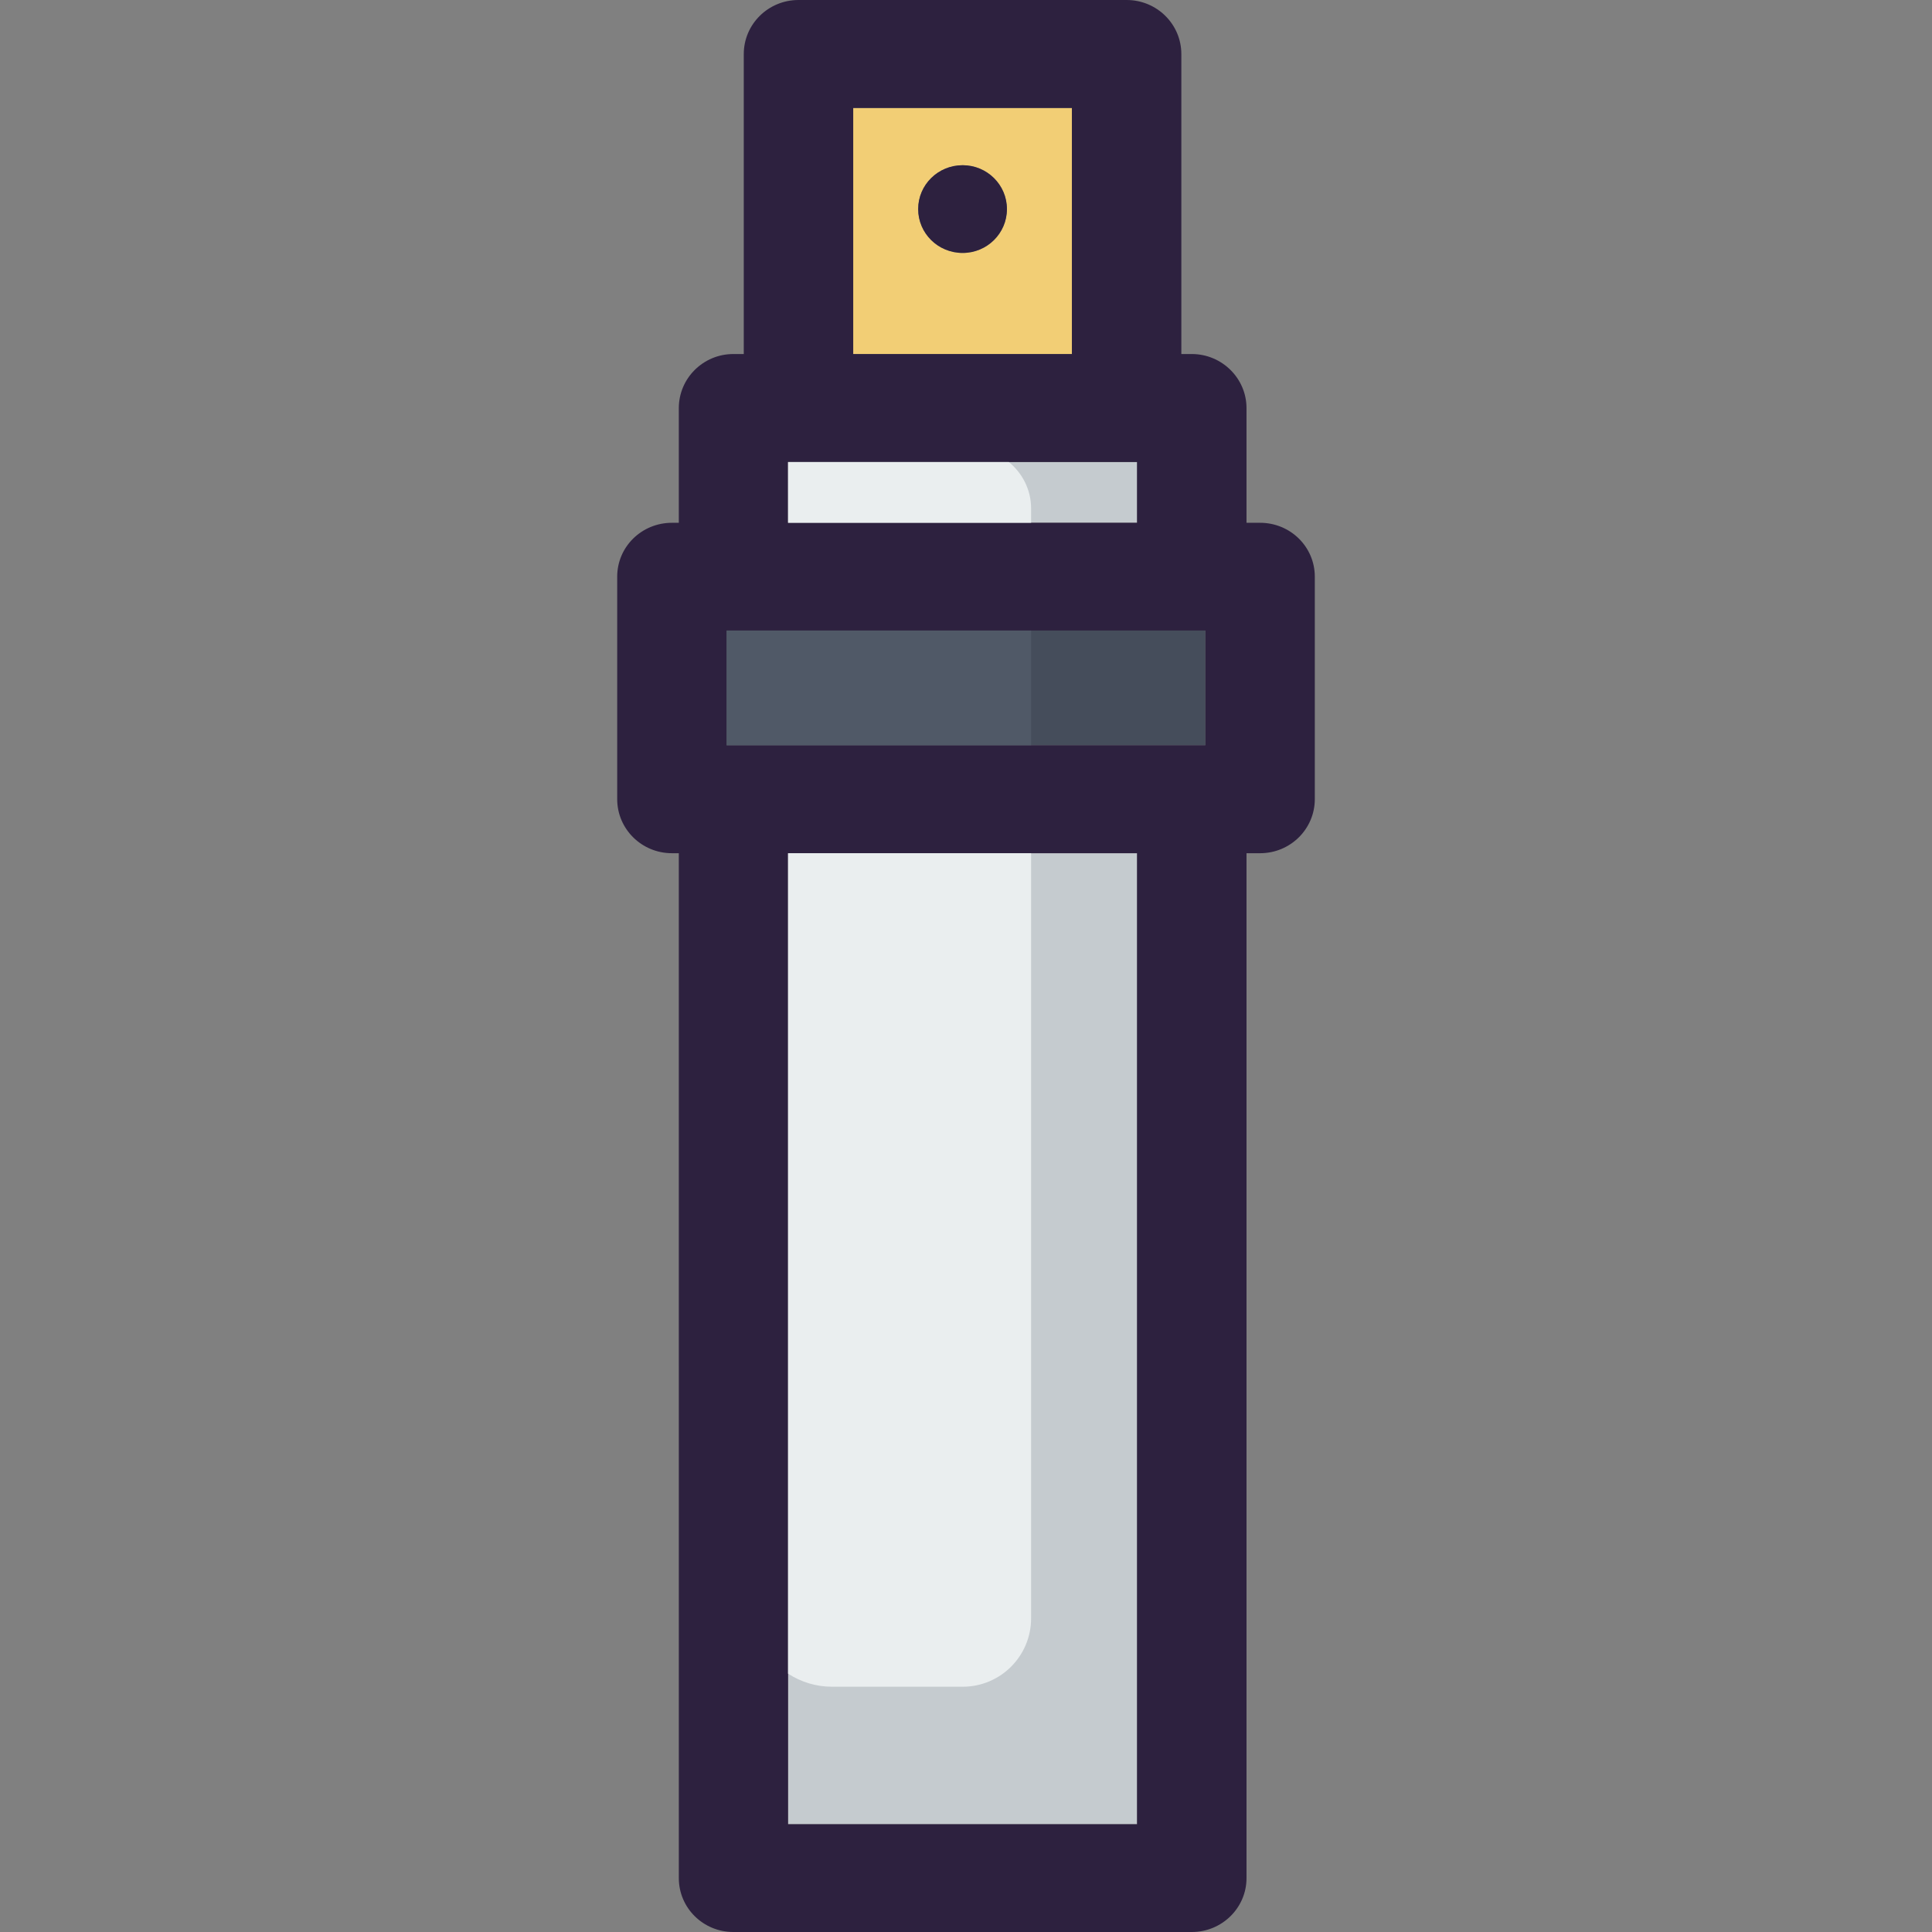
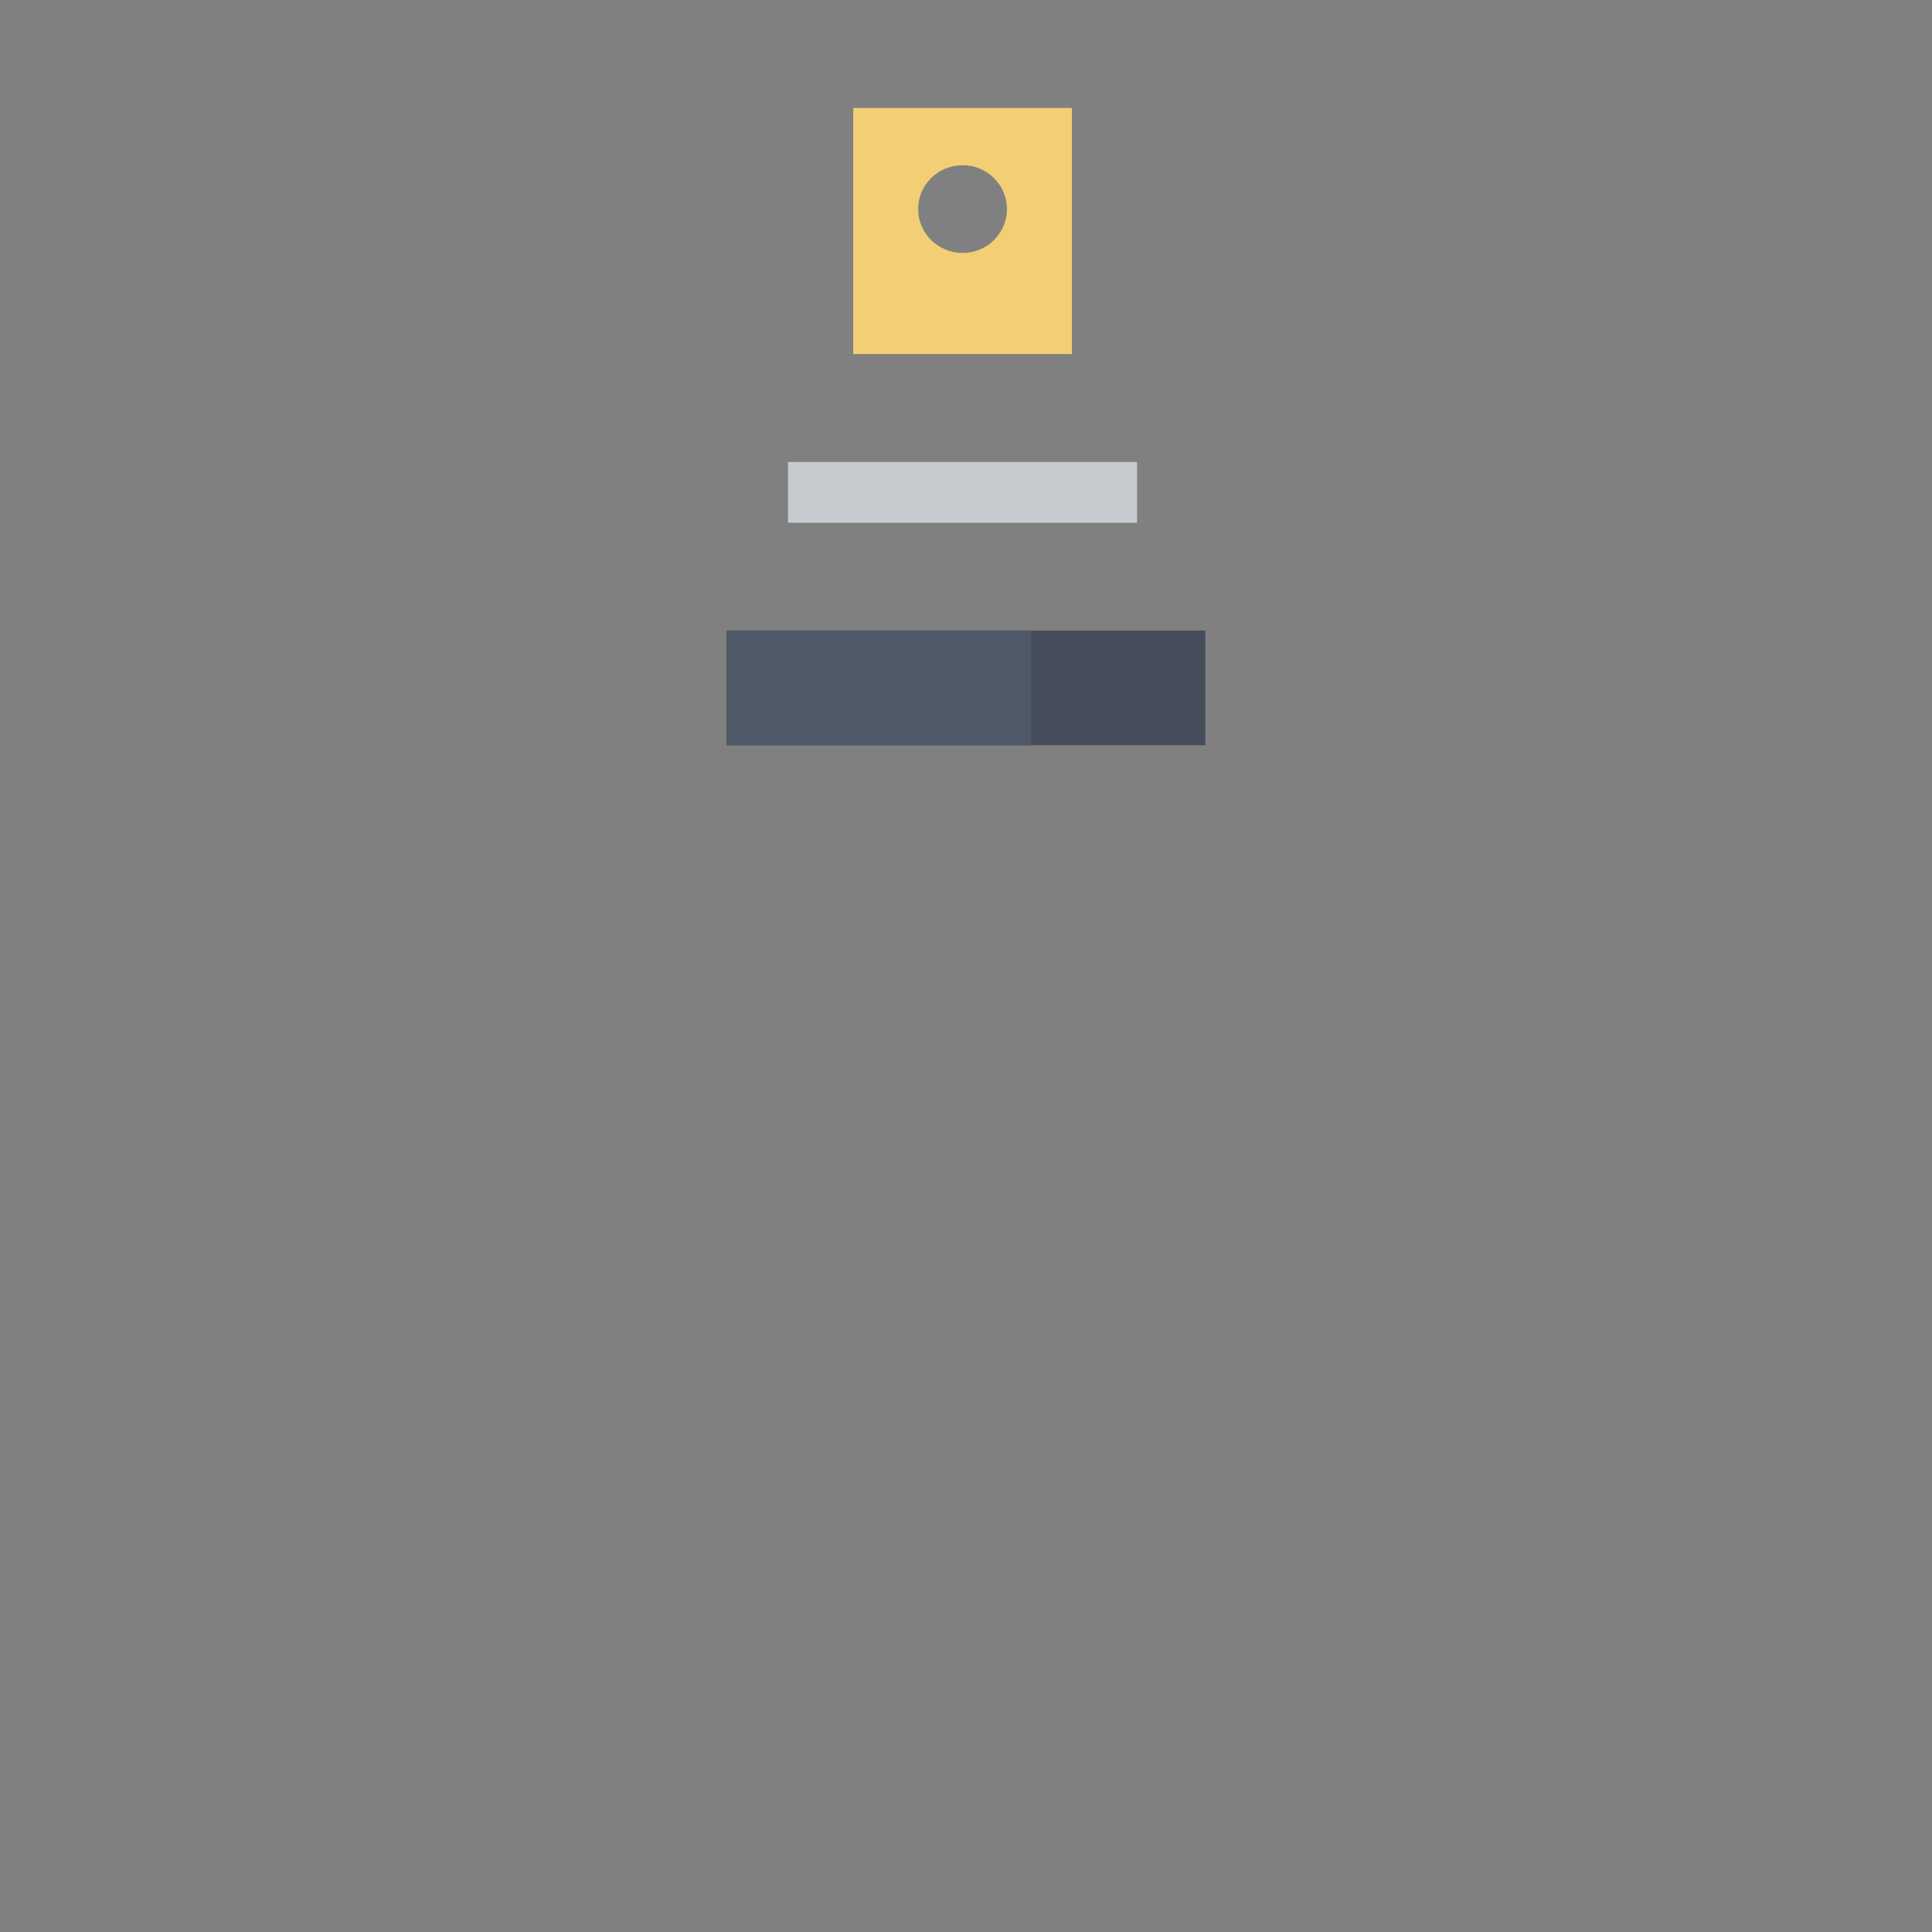
<svg xmlns="http://www.w3.org/2000/svg" version="1.1" id="Layer_1" x="0px" y="0px" viewBox="0 0 299.567 299.567" style="enable-background:new 0 0 299.567 299.567;" xml:space="preserve">
  <rect x="0" y="0" width="299.567" height="299.567" fill="#808080" stroke="none" />
  <g>
    <g>
      <g>
        <g id="XMLID_23_">
          <g>
            <path style="fill:#F2CE75;" d="M132.295,16.743h33.908v38.15h-33.908V16.743z M149.265,25.617       c-3.822,0-6.898,3.044-6.898,6.801s3.077,6.801,6.898,6.801c3.789,0,6.866-3.044,6.866-6.801S153.055,25.617,149.265,25.617z" />
            <rect x="122.191" y="71.637" style="fill:#C5CBCF;" width="54.116" height="9.424" />
-             <rect x="122.191" y="132.295" style="fill:#C5CBCF;" width="54.116" height="150.561" />
            <rect x="112.67" y="97.772" style="fill:#454D5B;" width="74.228" height="17.78" />
-             <path style="fill:#2D213F;" d="M203.868,89.417v34.491c0,4.631-3.789,8.388-8.485,8.388h-2.105v158.916       c0,4.631-3.822,8.355-8.485,8.355h-71.086c-4.664,0-8.453-3.724-8.453-8.355V132.295h-1.069c-4.696,0-8.485-3.757-8.485-8.388       v-34.49c0-4.631,3.789-8.355,8.485-8.355h1.069v-17.78c0-4.631,3.789-8.388,8.453-8.388h1.619V8.388       c0-4.631,3.789-8.388,8.485-8.388h50.878c4.696,0,8.485,3.757,8.485,8.388v46.506h1.619c4.664,0,8.485,3.757,8.485,8.388v17.78       h2.105C200.079,81.061,203.868,84.786,203.868,89.417z M186.898,115.552v-17.78H112.67v17.78H186.898z M176.307,282.856       V132.295h-54.116v150.561L176.307,282.856L176.307,282.856z M176.307,81.061v-9.424h-54.116v9.424       C122.191,81.061,176.307,81.061,176.307,81.061z M166.203,54.894v-38.15h-33.908v38.15H166.203z" />
-             <path style="fill:#2D213F;" d="M149.265,25.617c3.789,0,6.866,3.044,6.866,6.801s-3.077,6.801-6.866,6.801       c-3.822,0-6.898-3.044-6.898-6.801S145.444,25.617,149.265,25.617z" />
          </g>
        </g>
      </g>
-       <path style="fill:#EAEEEF;" d="M122.191,81.061h37.687v-2.225c0-2.915-1.363-5.486-3.456-7.199H122.19L122.191,81.061    L122.191,81.061z" />
-       <path style="fill:#EAEEEF;" d="M122.191,132.295v127.214c1.966,1.273,4.294,2.027,6.811,2.027h20.27    c5.859,0,10.606-4.748,10.606-10.606V132.295H122.191z" />
      <rect x="112.67" y="97.772" style="fill:#505967;" width="47.209" height="17.78" />
    </g>
  </g>
  <g>
</g>
  <g>
</g>
  <g>
</g>
  <g>
</g>
  <g>
</g>
  <g>
</g>
  <g>
</g>
  <g>
</g>
  <g>
</g>
  <g>
</g>
  <g>
</g>
  <g>
</g>
  <g>
</g>
  <g>
</g>
  <g>
</g>
</svg>